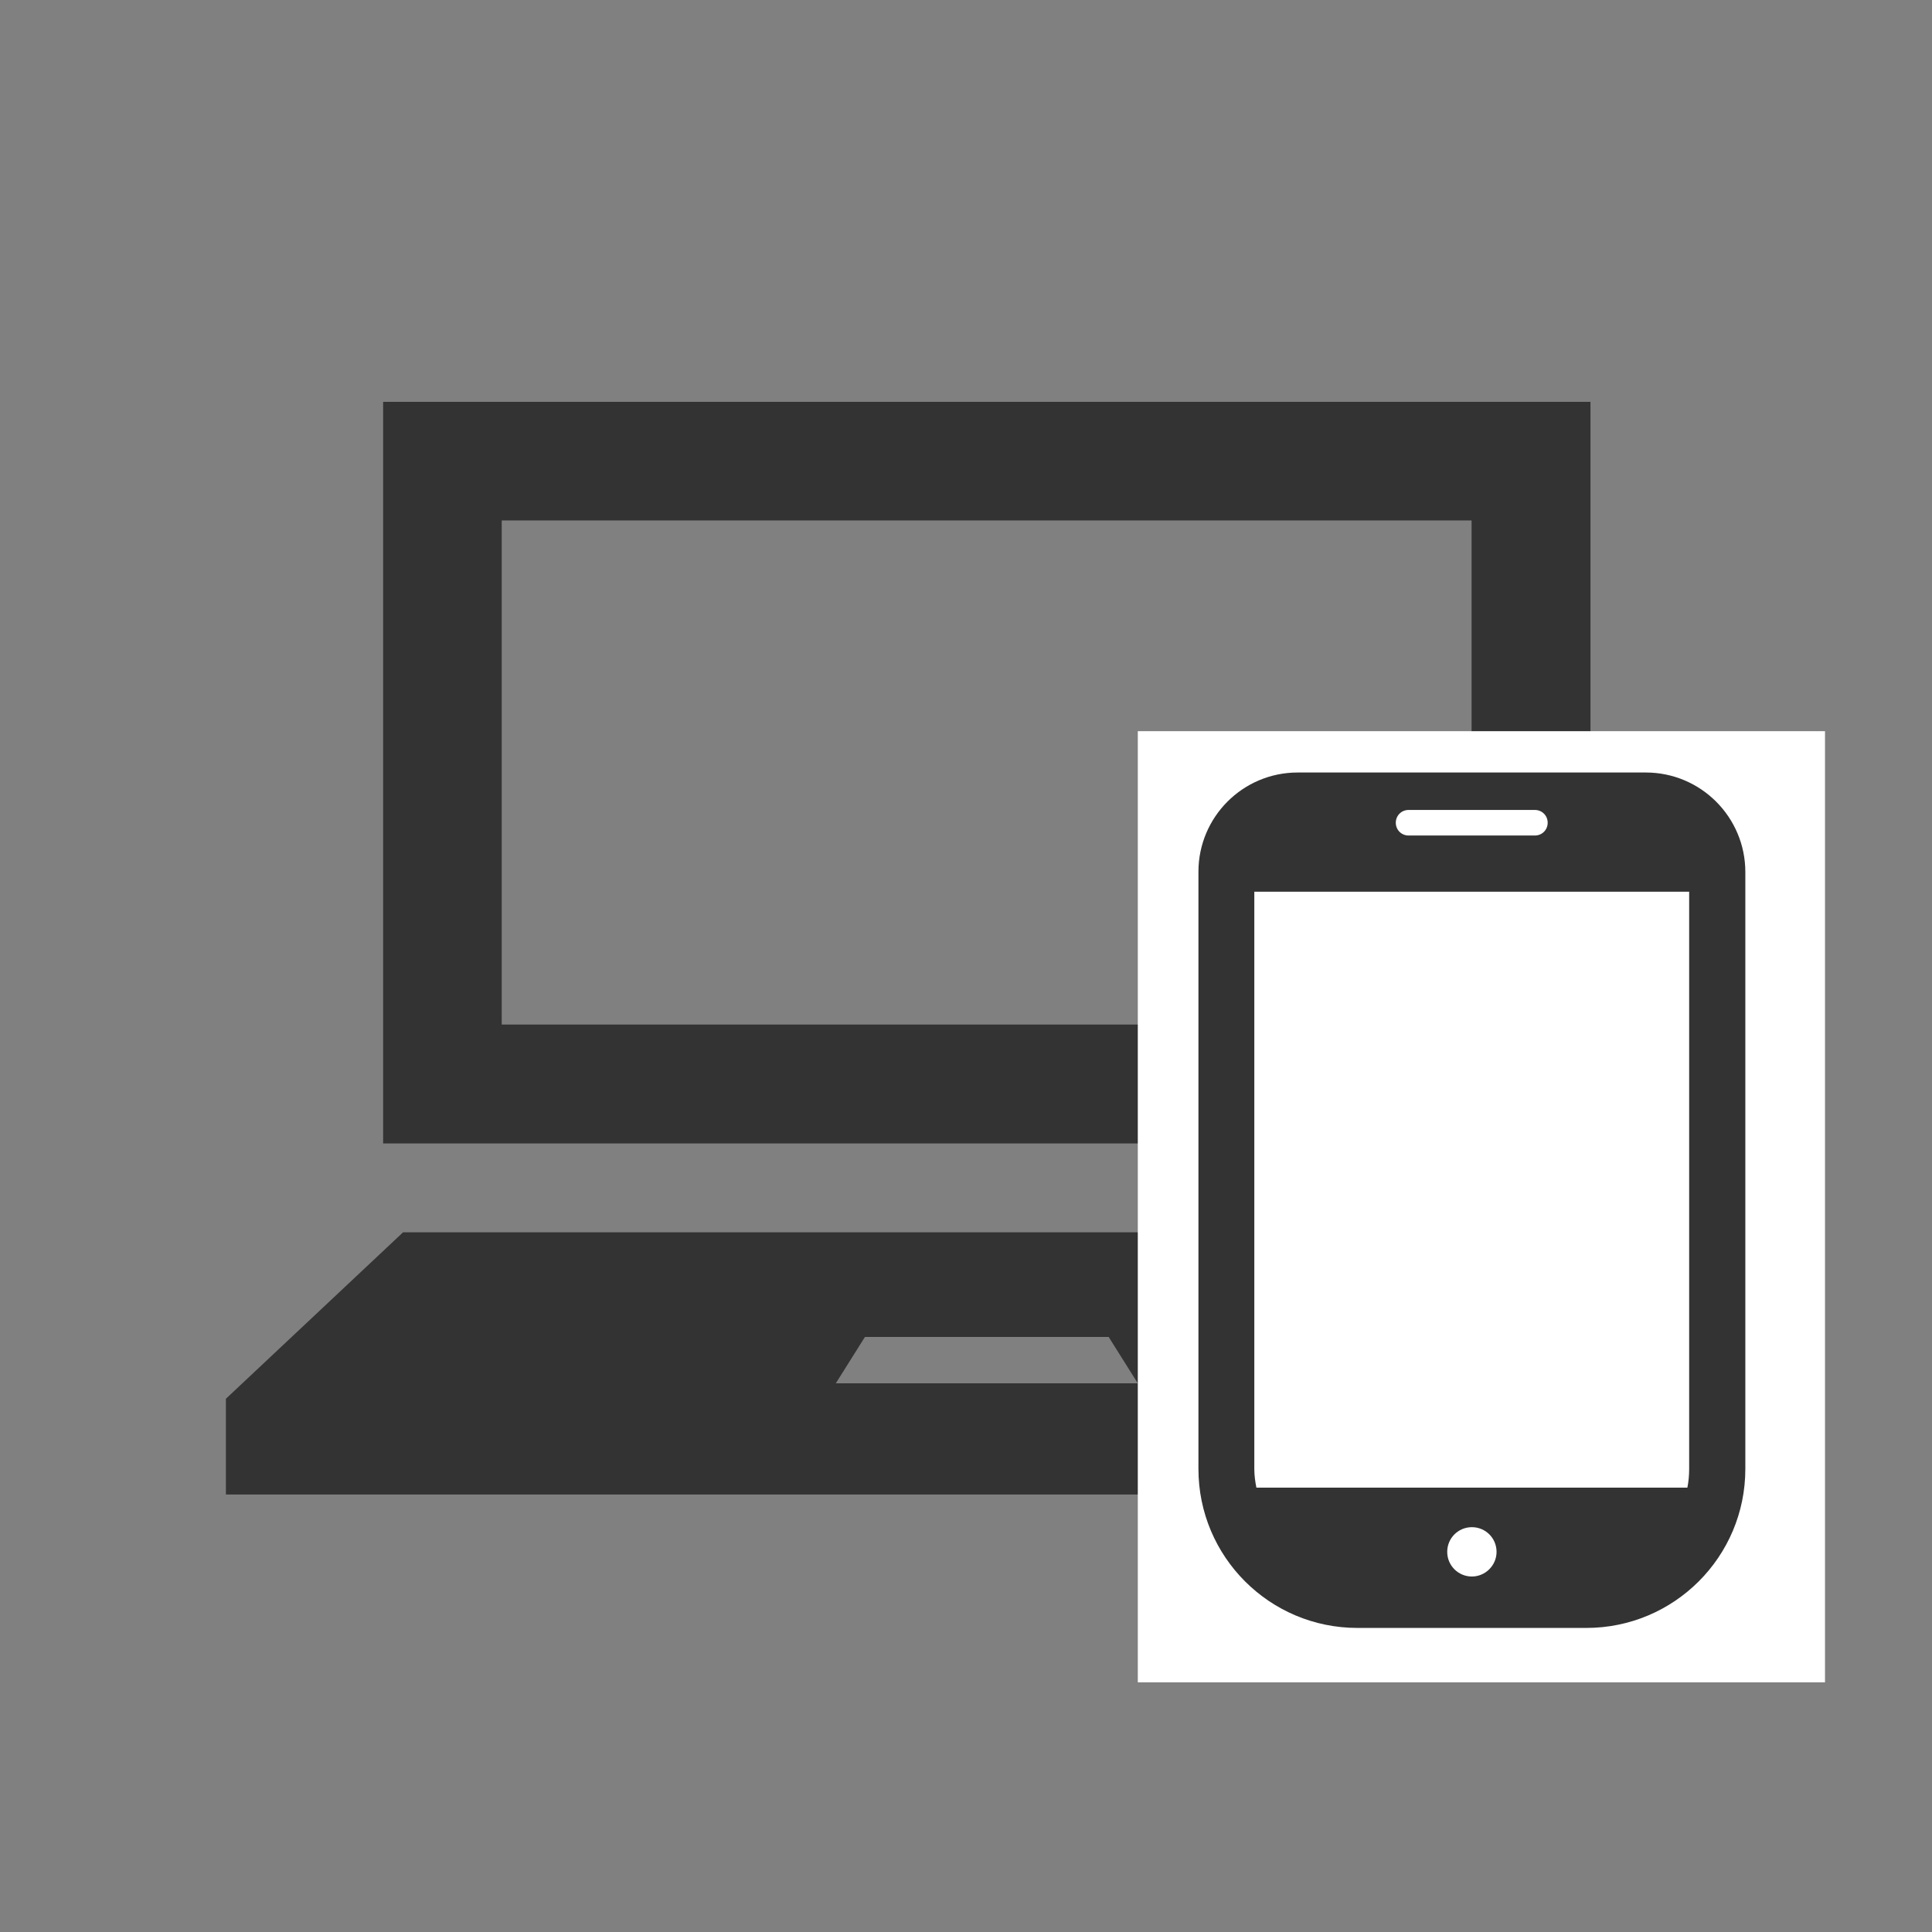
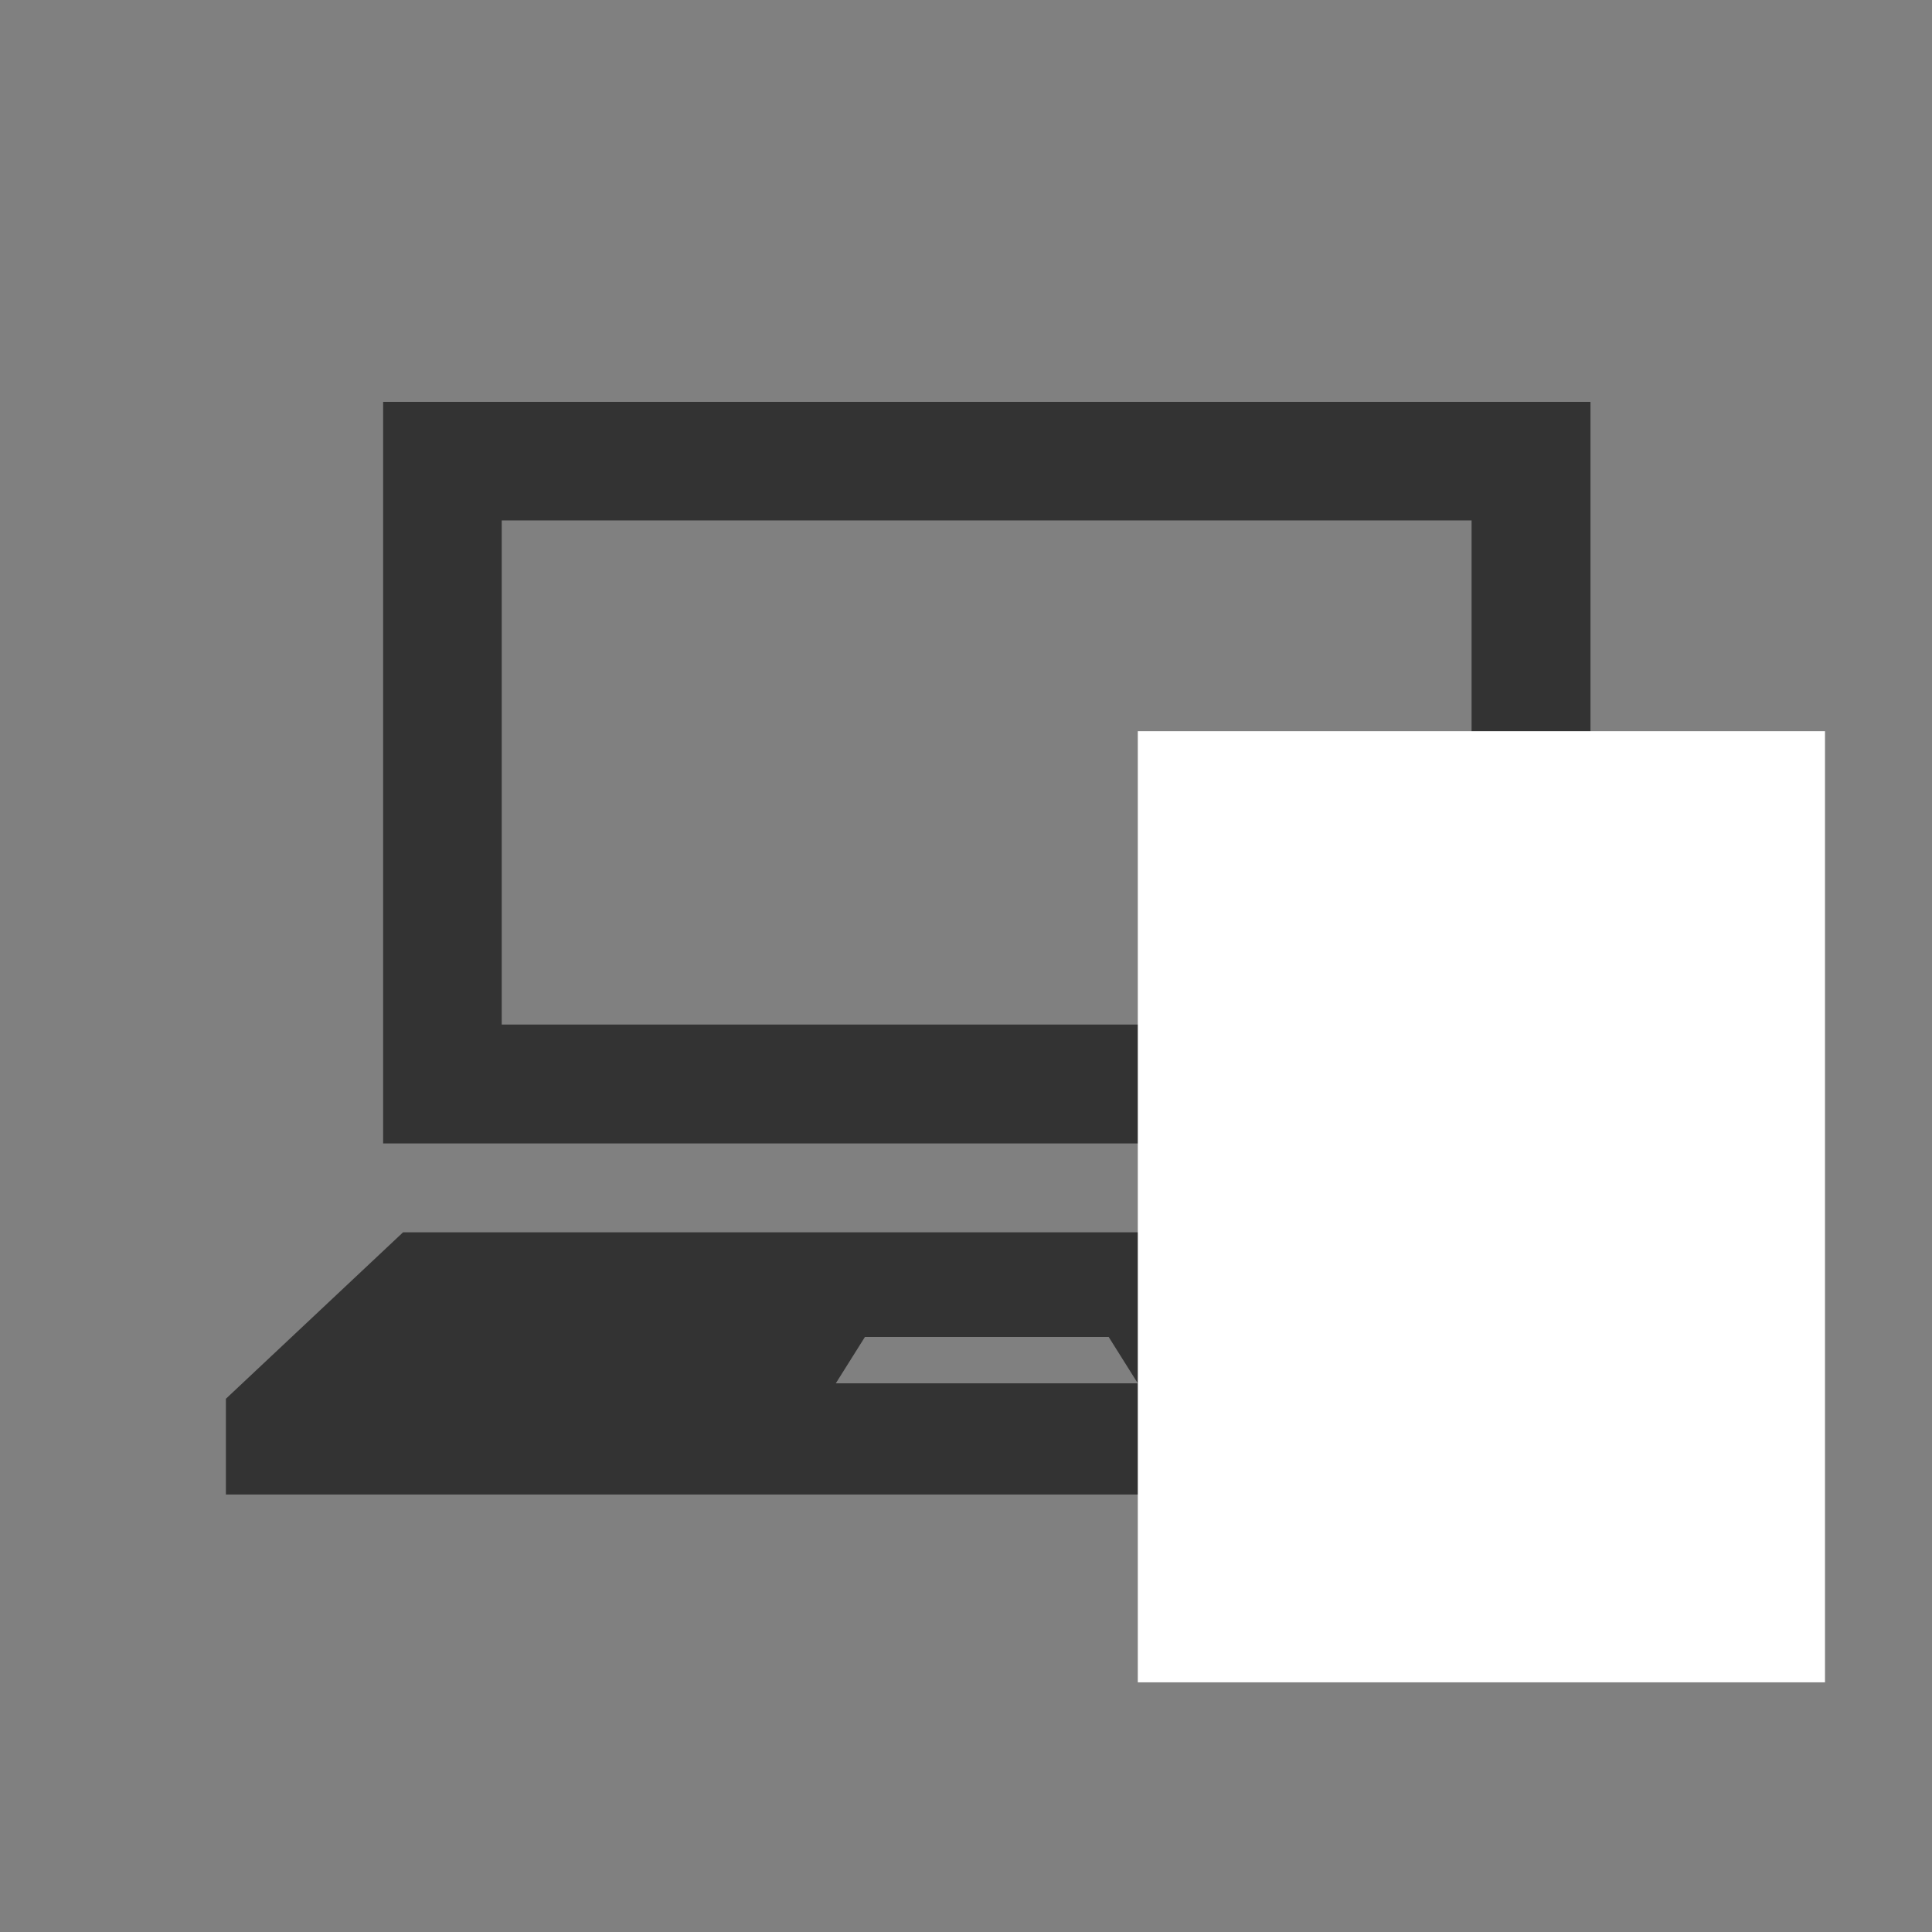
<svg xmlns="http://www.w3.org/2000/svg" version="1.1" id="レイヤー_1" x="0px" y="0px" viewBox="0 0 650 650" style="enable-background:new 0 0 650 650;" xml:space="preserve">
  <rect x="0" y="0" width="650" height="650" fill="#808080" stroke="none" />
  <style type="text/css">
	.st0{fill:#333333;}
	.st1{fill:#FFFFFF;}
</style>
  <g>
    <path class="st0" d="M535.1,135.2H128.9v249.5h406.2V135.2z M495.2,344.7H168.8V175.1h326.3v169.6H495.2z" />
-     <path class="st0" d="M528.4,414.6H135.6l-59.6,56v32.2h512v-32.2L528.4,414.6z M281.2,465.4l9.8-15.6h82l9.8,15.6H281.2z" />
+     <path class="st0" d="M528.4,414.6H135.6l-59.6,56v32.2h512v-32.2L528.4,414.6z M281.2,465.4l9.8-15.6h82l9.8,15.6H281.2" />
  </g>
  <rect x="382.8" y="246" class="st1" width="231.2" height="320" />
  <g>
-     <path class="st0" d="M553.7,259.9H436.6c-18.5,0-33.4,15-33.4,33.4v200.9c0,29.5,23.9,53.5,53.5,53.5h77   c29.5,0,53.5-23.9,53.5-53.5V293.4C587.2,274.9,572.2,259.9,553.7,259.9z M495.2,530.4c-4.6,0-8.3-3.7-8.3-8.3s3.7-8.3,8.3-8.3   c4.6,0,8.3,3.7,8.3,8.3S499.7,530.4,495.2,530.4z M473.9,272.5h42.5c2.4,0,4.3,1.9,4.3,4.3s-1.9,4.3-4.3,4.3h-42.5   c-2.4,0-4.3-1.9-4.3-4.3C469.6,274.4,471.5,272.5,473.9,272.5z M422,494.2V300h146.3v194.2c0,2.2-0.2,4.3-0.6,6.3h-145   C422.3,498.5,422,496.4,422,494.2z" />
-   </g>
+     </g>
</svg>